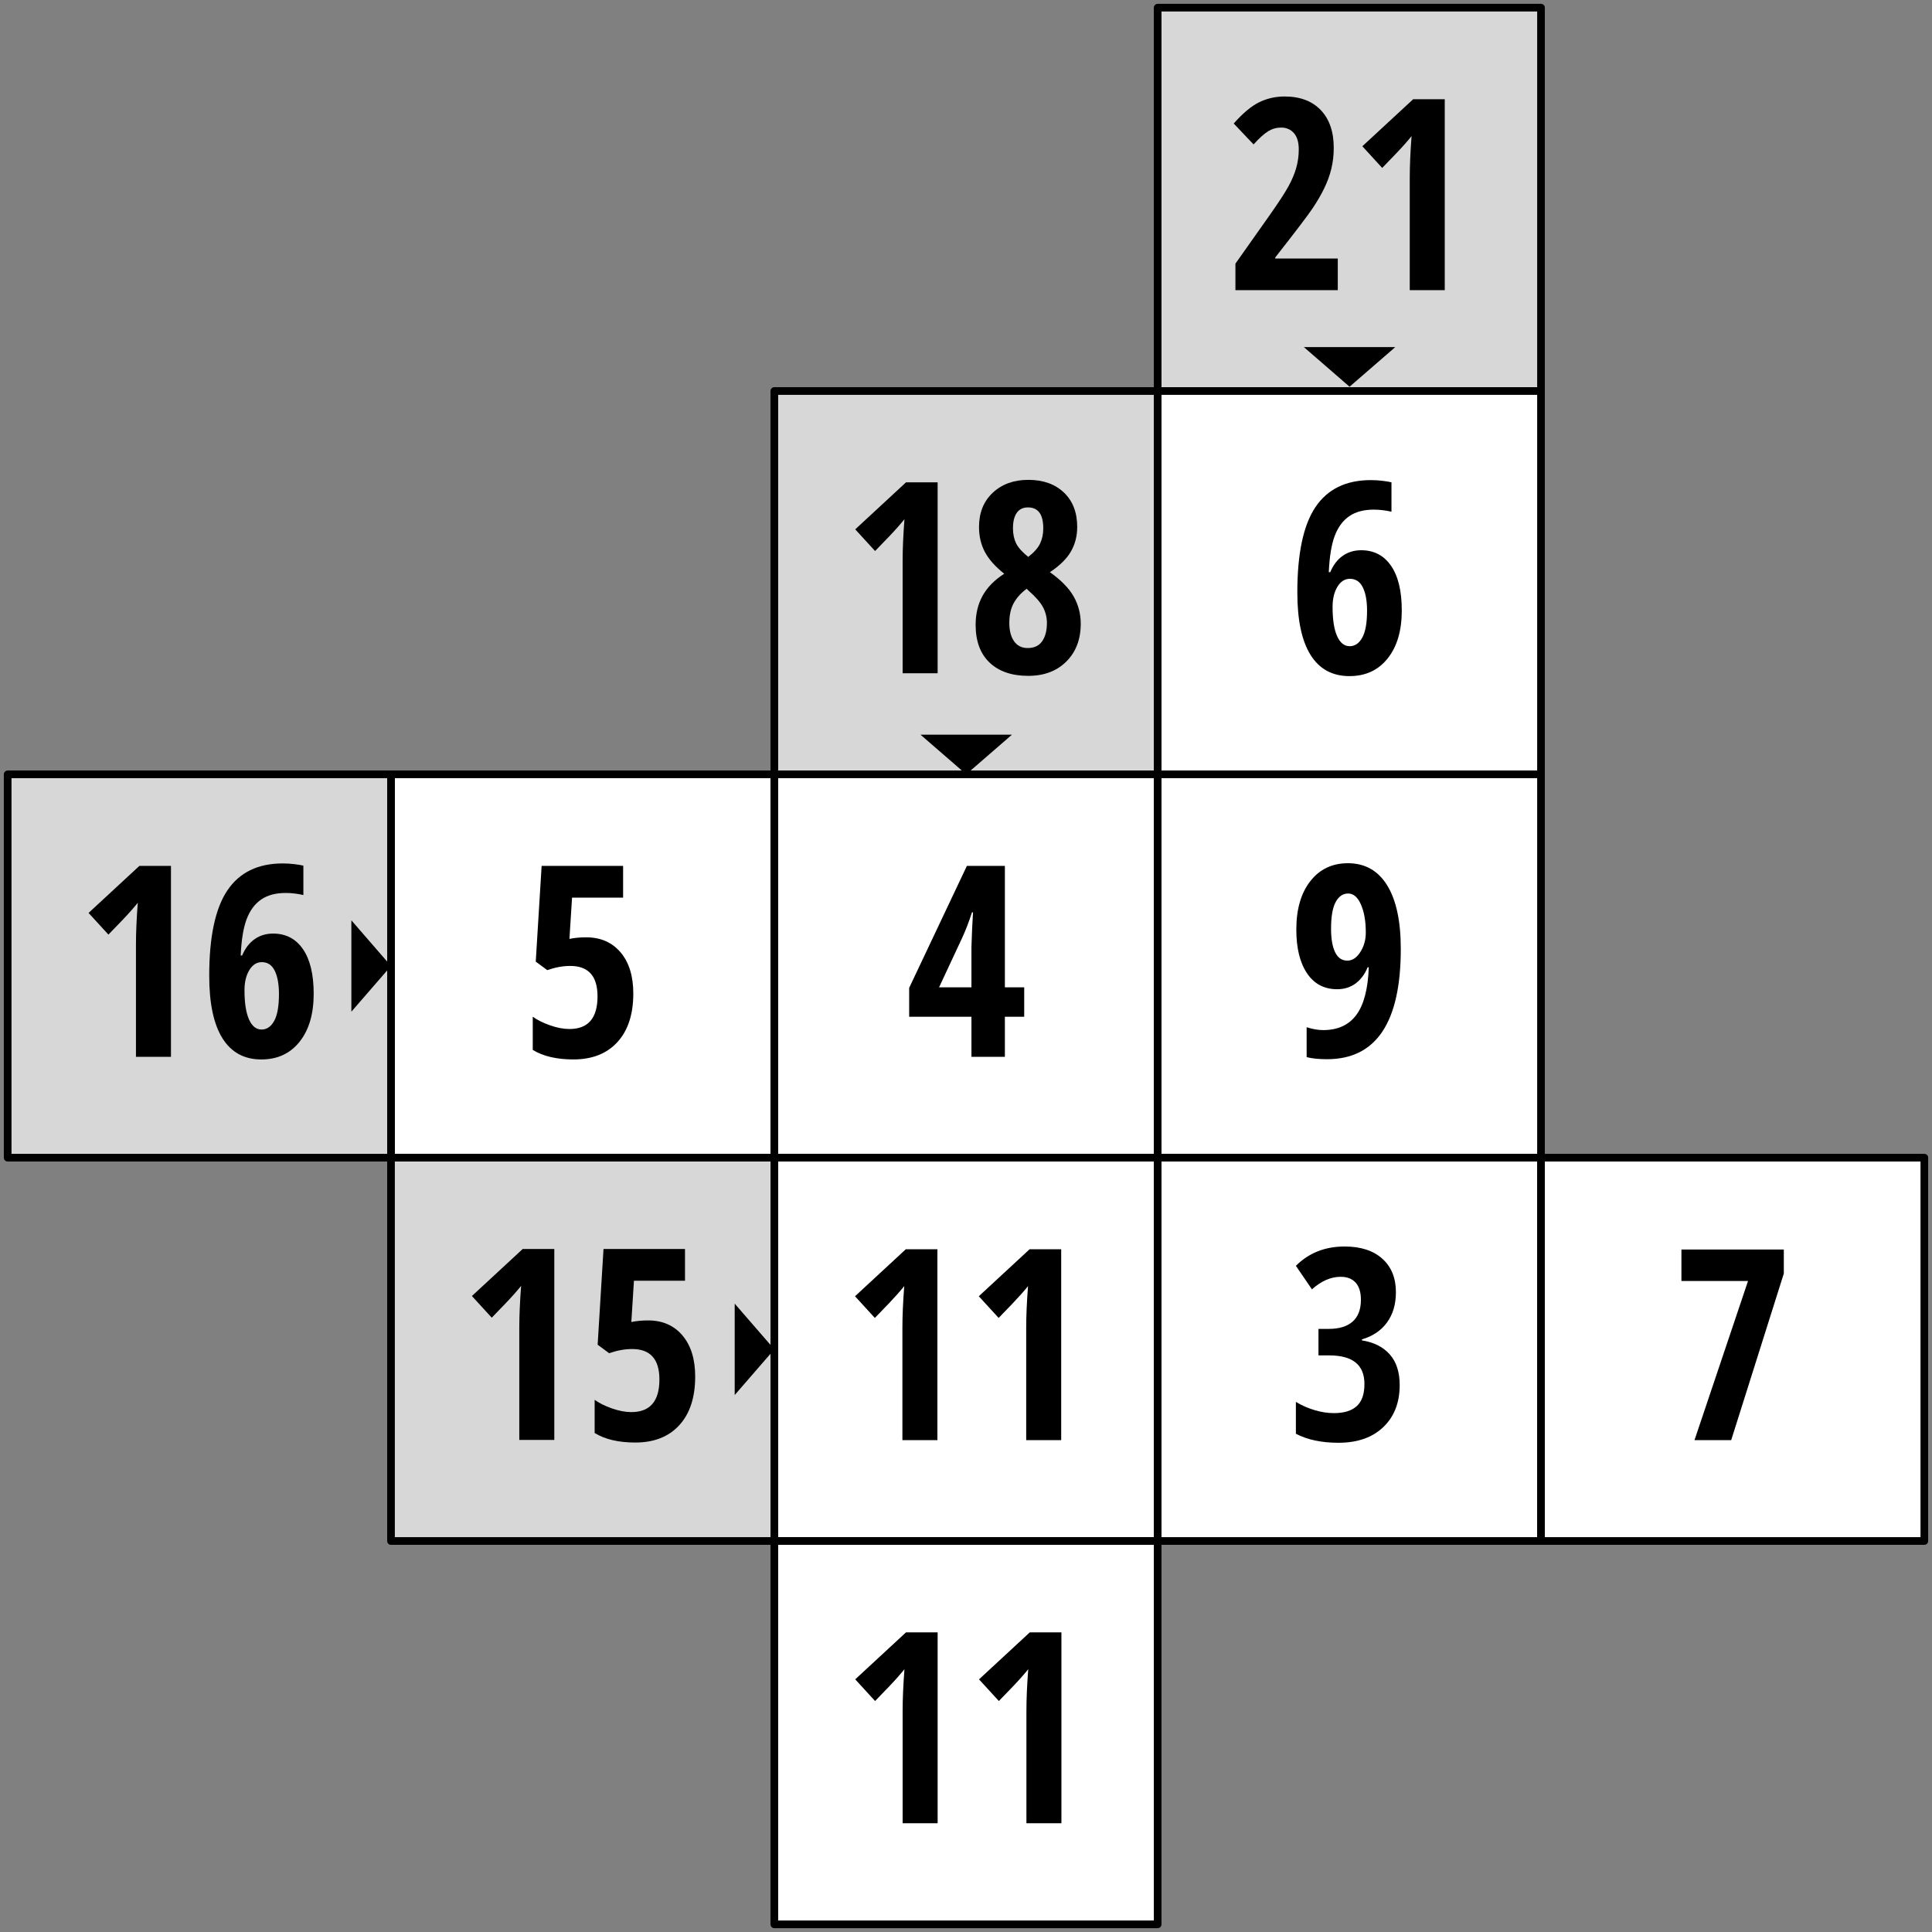
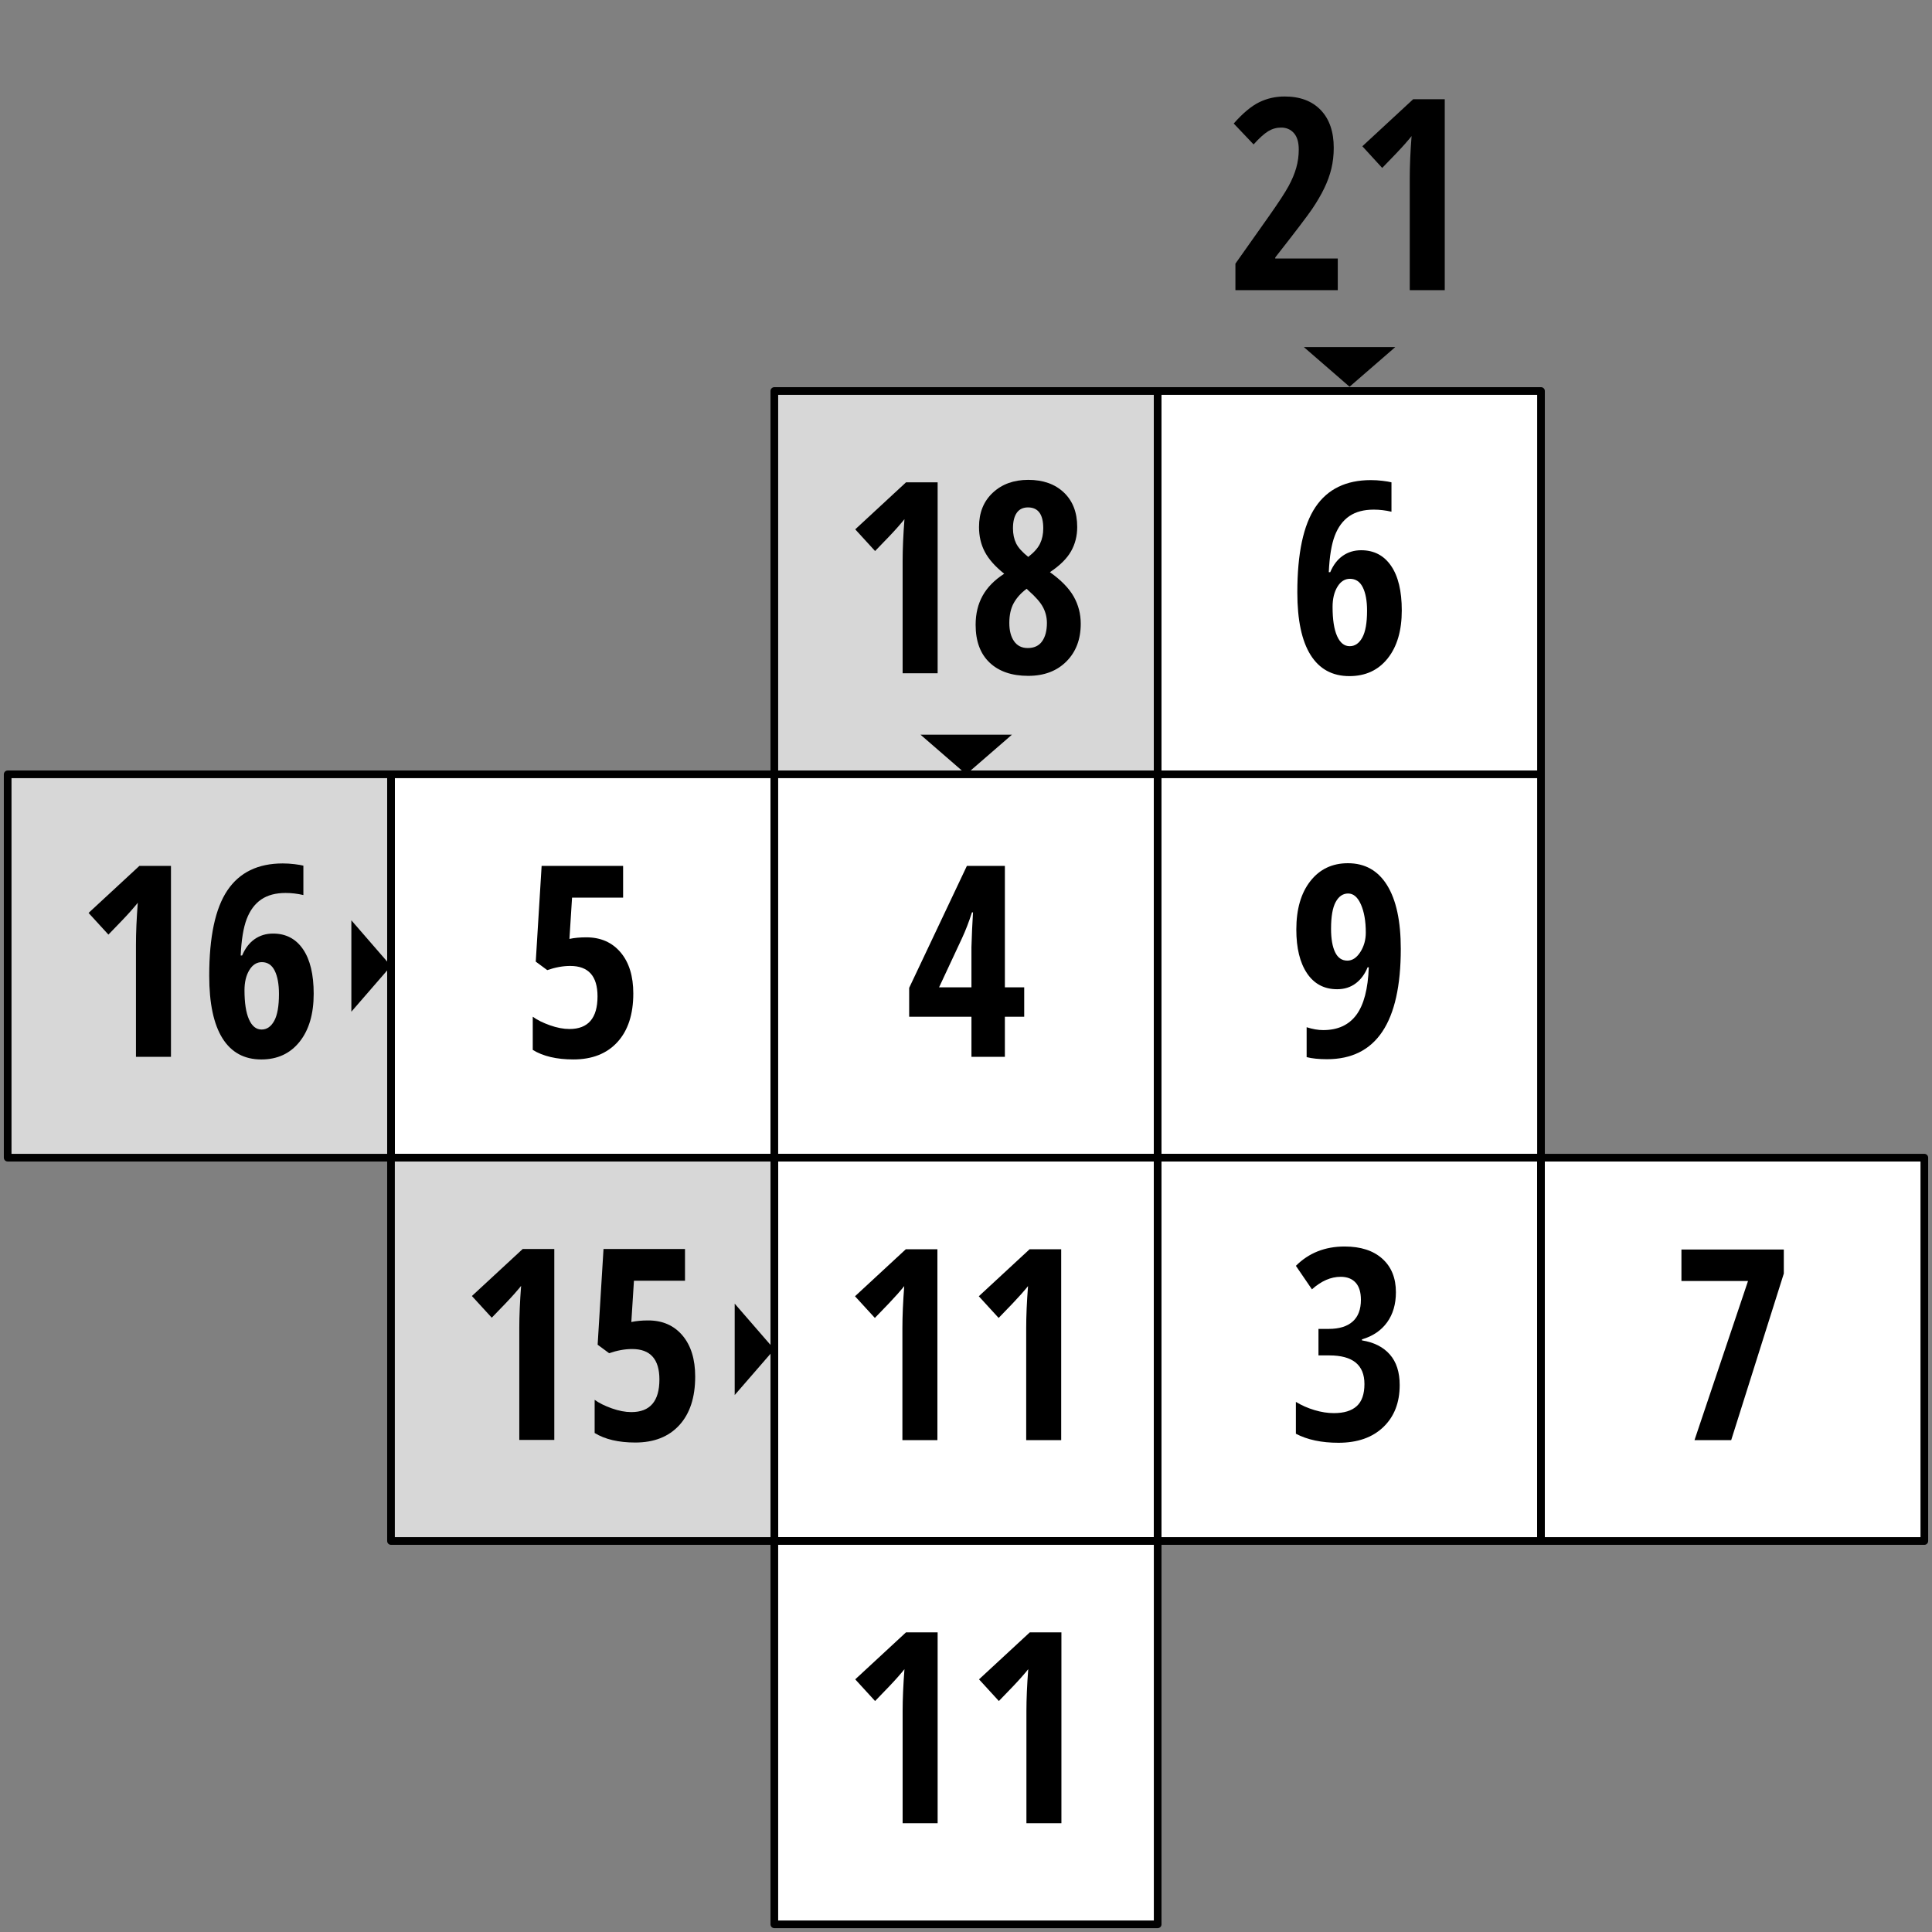
<svg xmlns="http://www.w3.org/2000/svg" version="1.1" id="Layer_1" x="0px" y="0px" width="252px" height="252px" viewBox="0 0 252 252" enable-background="new 0 0 252 252" xml:space="preserve">
  <rect x="0" y="0" width="252" height="252" fill="#808080" stroke="none" />
-   <rect x="151" y="1" fill="#D7D7D7" stroke="#000000" stroke-linejoin="round" stroke-miterlimit="10" width="50" height="50" />
  <rect x="101" y="51" fill="#D7D7D7" stroke="#000000" stroke-linejoin="round" stroke-miterlimit="10" width="50" height="50" />
  <rect x="151" y="51" fill="#FFFFFF" stroke="#000000" stroke-linejoin="round" stroke-miterlimit="10" width="50" height="50" />
  <rect x="51" y="101" fill="#FFFFFF" stroke="#000000" stroke-linejoin="round" stroke-miterlimit="10" width="50" height="50" />
  <rect x="101" y="101" fill="#FFFFFF" stroke="#000000" stroke-linejoin="round" stroke-miterlimit="10" width="50" height="50" />
  <rect x="151" y="101" fill="#FFFFFF" stroke="#000000" stroke-linejoin="round" stroke-miterlimit="10" width="50" height="50" />
  <g>
    <path d="M174.496,37.846h-13.354v-3.458l4.429-6.268c1.216-1.726,2.05-3.006,2.504-3.841s0.789-1.635,1.005-2.402   c0.216-0.766,0.324-1.558,0.324-2.376c0-0.954-0.213-1.669-0.639-2.146c-0.426-0.477-0.98-0.715-1.661-0.715   c-0.603,0-1.164,0.159-1.687,0.477c-0.521,0.318-1.158,0.892-1.907,1.72l-2.589-2.725c1.191-1.351,2.299-2.276,3.321-2.776   c1.022-0.5,2.129-0.75,3.321-0.75c2.01,0,3.579,0.591,4.709,1.771c1.13,1.181,1.695,2.822,1.695,4.922   c0,0.954-0.103,1.856-0.307,2.708c-0.205,0.852-0.514,1.706-0.929,2.563s-0.935,1.749-1.558,2.674   c-0.625,0.926-2.238,3.047-4.838,6.362v0.136h8.158V37.846z" />
    <path d="M188.446,37.846h-4.565V23.232c0-1.59,0.08-3.418,0.238-5.484c-0.079,0.113-0.371,0.459-0.877,1.039   s-1.49,1.618-2.955,3.117l-2.589-2.828l6.626-6.131h4.122V37.846z" />
  </g>
  <g>
    <path d="M122.299,87.814h-4.565V73.201c0-1.59,0.08-3.418,0.239-5.484c-0.08,0.113-0.372,0.459-0.877,1.039   s-1.49,1.618-2.955,3.117l-2.589-2.828l6.625-6.131h4.123V87.814z" />
    <path d="M134.119,62.59c1.941,0,3.492,0.551,4.65,1.652s1.736,2.6,1.736,4.497c0,1.169-0.27,2.229-0.809,3.176   c-0.539,0.948-1.456,1.854-2.75,2.717c1.453,1.033,2.486,2.092,3.1,3.176c0.613,1.084,0.92,2.268,0.92,3.551   c0,2.033-0.625,3.673-1.874,4.922s-2.907,1.874-4.974,1.874c-2.146,0-3.826-0.576-5.041-1.729   c-1.215-1.152-1.822-2.796-1.822-4.931c0-1.431,0.303-2.694,0.911-3.79c0.606-1.096,1.547-2.053,2.819-2.87   c-1.182-0.942-2.025-1.893-2.529-2.853c-0.506-0.959-0.759-2.041-0.759-3.244c0-1.862,0.599-3.353,1.797-4.471   C130.693,63.149,132.234,62.59,134.119,62.59z M131.65,81.257c0,0.999,0.207,1.794,0.621,2.384s1.008,0.886,1.779,0.886   c0.841,0,1.469-0.295,1.883-0.886s0.621-1.385,0.621-2.384c0-0.715-0.164-1.391-0.494-2.027c-0.328-0.636-0.965-1.368-1.906-2.197   l-0.239-0.238c-0.738,0.545-1.3,1.167-1.687,1.865C131.843,79.358,131.65,80.224,131.65,81.257z M134.086,66.184   c-0.647,0-1.137,0.236-1.465,0.707c-0.33,0.471-0.494,1.144-0.494,2.018c0,0.75,0.137,1.403,0.408,1.959   c0.273,0.556,0.801,1.147,1.584,1.771c0.75-0.579,1.264-1.158,1.542-1.737c0.278-0.579,0.417-1.244,0.417-1.993   C136.078,67.092,135.414,66.184,134.086,66.184z" />
  </g>
  <g>
    <path d="M169.217,77.27c0-5.076,0.789-8.786,2.367-11.131c1.578-2.344,3.985-3.517,7.222-3.517c0.511,0,1.022,0.032,1.532,0.094   c0.512,0.063,0.897,0.128,1.158,0.196v3.833c-0.783-0.182-1.555-0.272-2.316-0.272c-1.294,0-2.355,0.284-3.185,0.852   s-1.459,1.417-1.891,2.546c-0.432,1.13-0.692,2.717-0.783,4.761h0.187c0.398-0.942,0.943-1.655,1.636-2.138   c0.692-0.482,1.493-0.724,2.401-0.724c1.67,0,2.969,0.679,3.9,2.035c0.932,1.357,1.396,3.296,1.396,5.817   c0,2.634-0.613,4.721-1.84,6.259c-1.226,1.539-2.889,2.308-4.99,2.308c-2.225,0-3.914-0.92-5.066-2.759   S169.217,80.87,169.217,77.27z M176.047,84.287c0.681,0,1.229-0.375,1.643-1.124c0.414-0.75,0.622-1.919,0.622-3.509   c0-1.283-0.185-2.296-0.554-3.041c-0.369-0.744-0.928-1.116-1.678-1.116c-0.67,0-1.215,0.346-1.635,1.039s-0.631,1.567-0.631,2.623   c0,1.658,0.196,2.927,0.588,3.807C174.795,83.847,175.342,84.287,176.047,84.287z" />
  </g>
  <g>
    <path d="M76.472,122.261c1.874,0,3.364,0.653,4.471,1.959c1.107,1.306,1.661,3.094,1.661,5.366c0,2.714-0.689,4.826-2.069,6.336   c-1.379,1.51-3.295,2.266-5.748,2.266c-2.18,0-3.946-0.415-5.297-1.244v-4.326c0.579,0.42,1.326,0.792,2.24,1.115   c0.914,0.324,1.763,0.486,2.546,0.486c2.441,0,3.662-1.42,3.662-4.258c0-2.646-1.187-3.969-3.56-3.969   c-0.942,0-1.941,0.182-2.998,0.545l-1.499-1.108l0.766-12.484h10.628v4.139h-6.659l-0.341,5.382   C74.911,122.33,75.643,122.261,76.472,122.261z" />
  </g>
  <g>
    <path d="M133.592,132.617h-2.521v5.229h-4.36v-5.229h-8.124v-3.764l7.528-15.909h4.956v15.84h2.521V132.617z M126.71,128.785   v-5.247l0.085-2.316l0.119-2.214h-0.136c-0.398,1.238-0.829,2.356-1.294,3.355l-2.998,6.421H126.71z" />
  </g>
  <g>
    <path d="M182.711,123.766c0,9.595-3.208,14.392-9.623,14.392c-1.068,0-1.953-0.092-2.657-0.272v-3.9   c0.772,0.249,1.493,0.374,2.163,0.374c1.896,0,3.335-0.658,4.317-1.975c0.981-1.318,1.524-3.391,1.626-6.217h-0.152   c-0.363,0.897-0.883,1.598-1.559,2.104c-0.676,0.505-1.479,0.758-2.41,0.758c-1.691,0-3.004-0.693-3.935-2.078   c-0.931-1.385-1.396-3.288-1.396-5.706c0-2.657,0.61-4.763,1.831-6.319s2.853-2.333,4.896-2.333c2.226,0,3.932,0.96,5.118,2.878   C182.117,117.39,182.711,120.155,182.711,123.766z M175.847,116.544c-0.681,0-1.224,0.369-1.626,1.107   c-0.404,0.738-0.605,1.902-0.605,3.492c0,1.306,0.176,2.325,0.528,3.057c0.352,0.732,0.886,1.099,1.601,1.099   c0.647,0,1.209-0.372,1.687-1.116c0.478-0.744,0.716-1.592,0.716-2.546c0-1.476-0.211-2.693-0.631-3.653   C177.096,117.024,176.539,116.544,175.847,116.544z" />
  </g>
  <rect x="1" y="101" fill="#D7D7D7" stroke="#000000" stroke-linejoin="round" stroke-miterlimit="10" width="50" height="50" />
  <rect x="101" y="151" fill="#FFFFFF" stroke="#000000" stroke-linejoin="round" stroke-miterlimit="10" width="50" height="50" />
  <rect x="51" y="151" fill="#D7D7D7" stroke="#000000" stroke-linejoin="round" stroke-miterlimit="10" width="50" height="50" />
  <g>
    <path d="M22.299,137.846h-4.565v-14.613c0-1.59,0.08-3.418,0.239-5.484c-0.08,0.113-0.372,0.459-0.877,1.039   s-1.49,1.618-2.955,3.117l-2.589-2.828l6.626-6.131h4.122V137.846z" />
    <path d="M27.29,127.269c0-5.075,0.789-8.785,2.368-11.13c1.578-2.344,3.985-3.517,7.222-3.517c0.511,0,1.022,0.032,1.533,0.094   c0.511,0.063,0.897,0.128,1.158,0.196v3.833c-0.784-0.182-1.556-0.272-2.317-0.272c-1.294,0-2.356,0.284-3.185,0.852   c-0.829,0.568-1.459,1.417-1.891,2.546c-0.432,1.13-0.692,2.717-0.783,4.761h0.187c0.397-0.942,0.942-1.655,1.635-2.138   c0.692-0.482,1.493-0.724,2.401-0.724c1.67,0,2.97,0.679,3.901,2.035c0.931,1.357,1.397,3.296,1.397,5.816   c0,2.635-0.613,4.721-1.84,6.26c-1.226,1.539-2.89,2.309-4.991,2.309c-2.226,0-3.915-0.92-5.067-2.76   C27.866,133.588,27.29,130.869,27.29,127.269z M34.12,134.287c0.681,0,1.229-0.375,1.644-1.125   c0.414-0.749,0.622-1.918,0.622-3.508c0-1.283-0.185-2.297-0.554-3.041c-0.369-0.744-0.928-1.116-1.677-1.116   c-0.67,0-1.215,0.346-1.635,1.039c-0.42,0.692-0.63,1.567-0.63,2.624c0,1.658,0.196,2.927,0.588,3.807   C32.868,133.847,33.416,134.287,34.12,134.287z" />
  </g>
  <g>
    <path d="M72.299,187.814h-4.565v-14.613c0-1.59,0.08-3.418,0.239-5.484c-0.08,0.113-0.372,0.46-0.877,1.039   s-1.49,1.618-2.955,3.117l-2.589-2.828l6.625-6.131h4.123V187.814z" />
    <path d="M84.545,172.23c1.874,0,3.364,0.653,4.471,1.959c1.107,1.306,1.661,3.094,1.661,5.365c0,2.714-0.689,4.826-2.069,6.336   c-1.379,1.51-3.295,2.266-5.748,2.266c-2.18,0-3.946-0.415-5.297-1.244v-4.326c0.579,0.42,1.326,0.792,2.24,1.115   c0.914,0.324,1.763,0.486,2.546,0.486c2.441,0,3.662-1.42,3.662-4.258c0-2.646-1.187-3.969-3.56-3.969   c-0.942,0-1.941,0.182-2.998,0.545l-1.499-1.107l0.766-12.484h10.628v4.139h-6.659l-0.341,5.383   C82.984,172.299,83.716,172.23,84.545,172.23z" />
  </g>
  <g>
    <path d="M122.27,187.846h-4.565v-14.613c0-1.59,0.08-3.418,0.239-5.484c-0.08,0.113-0.372,0.459-0.877,1.039   c-0.505,0.578-1.49,1.617-2.955,3.117l-2.589-2.828l6.625-6.131h4.122V187.846z" />
    <path d="M138.417,187.846h-4.565v-14.613c0-1.59,0.08-3.418,0.239-5.484c-0.079,0.113-0.372,0.459-0.878,1.039   c-0.505,0.578-1.49,1.617-2.955,3.117l-2.588-2.828l6.625-6.131h4.122V187.846z" />
  </g>
  <rect x="151" y="151" fill="#FFFFFF" stroke="#000000" stroke-linejoin="round" stroke-miterlimit="10" width="50" height="50" />
  <rect x="201" y="151" fill="#FFFFFF" stroke="#000000" stroke-linejoin="round" stroke-miterlimit="10" width="50" height="50" />
  <rect x="101" y="201" fill="#FFFFFF" stroke="#000000" stroke-linejoin="round" stroke-miterlimit="10" width="50" height="50" />
  <g>
    <path d="M182.075,168.549c0,1.566-0.386,2.881-1.158,3.942s-1.862,1.797-3.271,2.206v0.136c1.567,0.25,2.779,0.863,3.637,1.84   s1.285,2.306,1.285,3.985c0,2.295-0.712,4.122-2.137,5.484c-1.426,1.363-3.375,2.045-5.851,2.045c-2.203,0-4.054-0.393-5.552-1.176   v-4.156c0.748,0.455,1.561,0.813,2.436,1.073c0.873,0.261,1.714,0.392,2.52,0.392c1.317,0,2.311-0.303,2.98-0.911   c0.67-0.606,1.006-1.569,1.006-2.887c0-2.487-1.527-3.73-4.582-3.73h-1.414v-3.458h1.346c1.352,0,2.388-0.317,3.109-0.953   c0.721-0.637,1.081-1.584,1.081-2.845c0-0.987-0.229-1.734-0.69-2.239c-0.459-0.506-1.109-0.758-1.949-0.758   c-1.283,0-2.533,0.545-3.748,1.635l-2.094-3.066c1.68-1.68,3.797-2.521,6.352-2.521c2.102,0,3.742,0.531,4.923,1.593   C181.484,165.242,182.075,166.697,182.075,168.549z" />
  </g>
  <g>
    <path d="M221.021,187.846l6.983-20.762h-8.687v-4.105h13.354v3.135l-6.864,21.732H221.021z" />
  </g>
  <g>
    <path d="M122.299,237.814h-4.565v-14.613c0-1.59,0.08-3.418,0.239-5.484c-0.08,0.113-0.372,0.46-0.877,1.039   s-1.49,1.618-2.955,3.117l-2.589-2.828l6.625-6.131h4.123V237.814z" />
    <path d="M138.445,237.814h-4.564v-14.613c0-1.59,0.08-3.418,0.238-5.484c-0.079,0.113-0.371,0.46-0.877,1.039   s-1.49,1.618-2.955,3.117l-2.589-2.828l6.626-6.131h4.121V237.814z" />
  </g>
  <polygon points="181.99,45.273 176.03,50.443 170.069,45.273 " />
  <polygon points="131.99,95.83 126.03,101 120.069,95.83 " />
  <polygon points="95.83,170.04 101,176 95.83,181.961 " />
  <polygon points="45.83,120.04 51,126 45.83,131.961 " />
  <g>
</g>
  <g>
</g>
  <g>
</g>
  <g>
</g>
  <g>
</g>
  <g>
</g>
</svg>